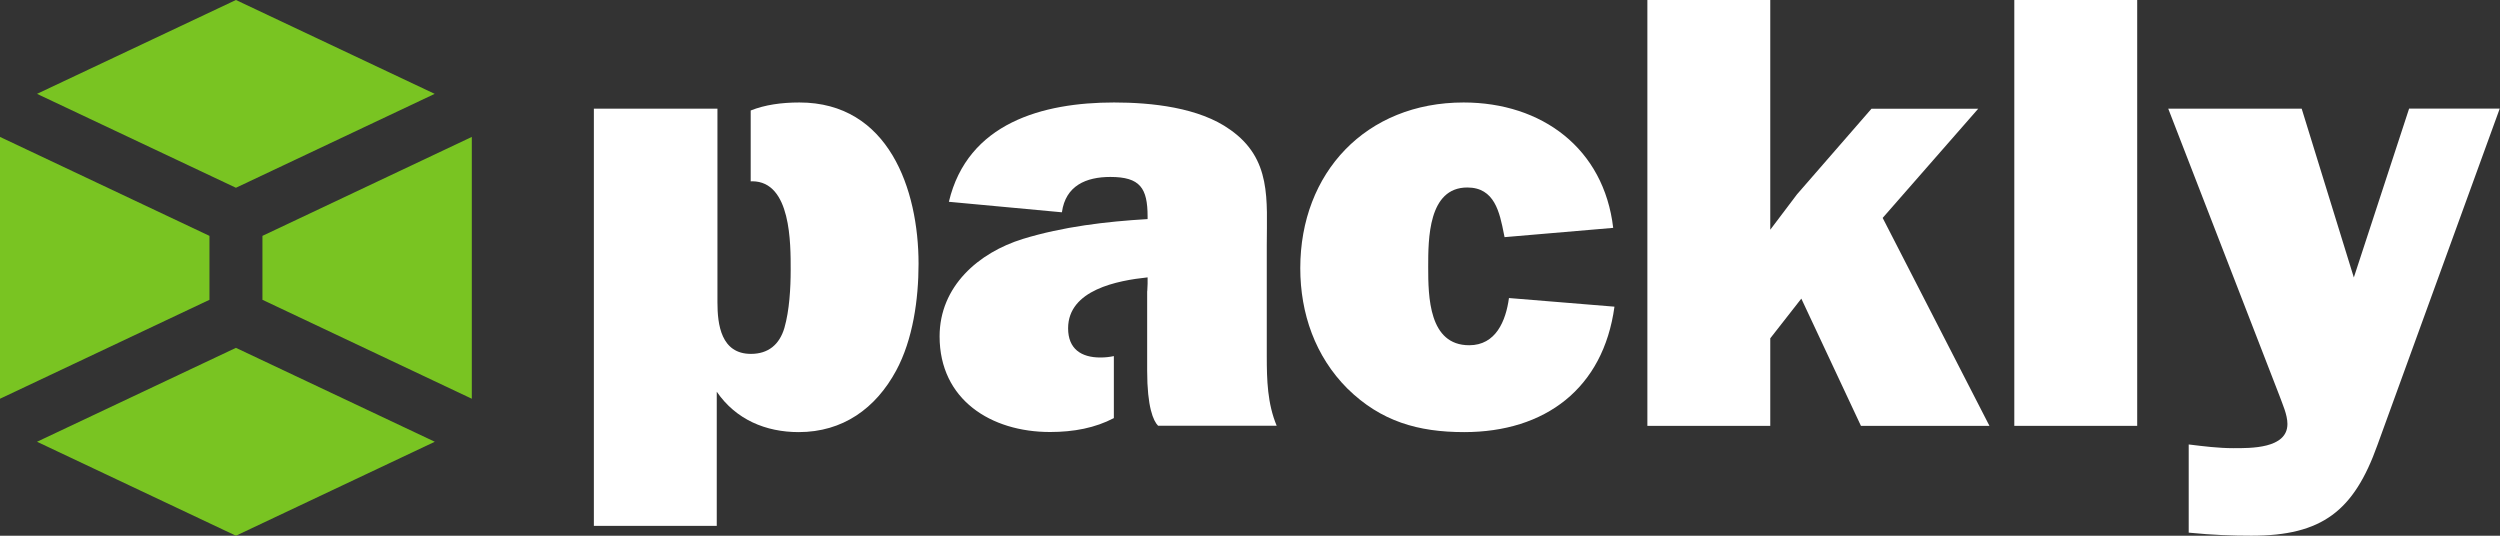
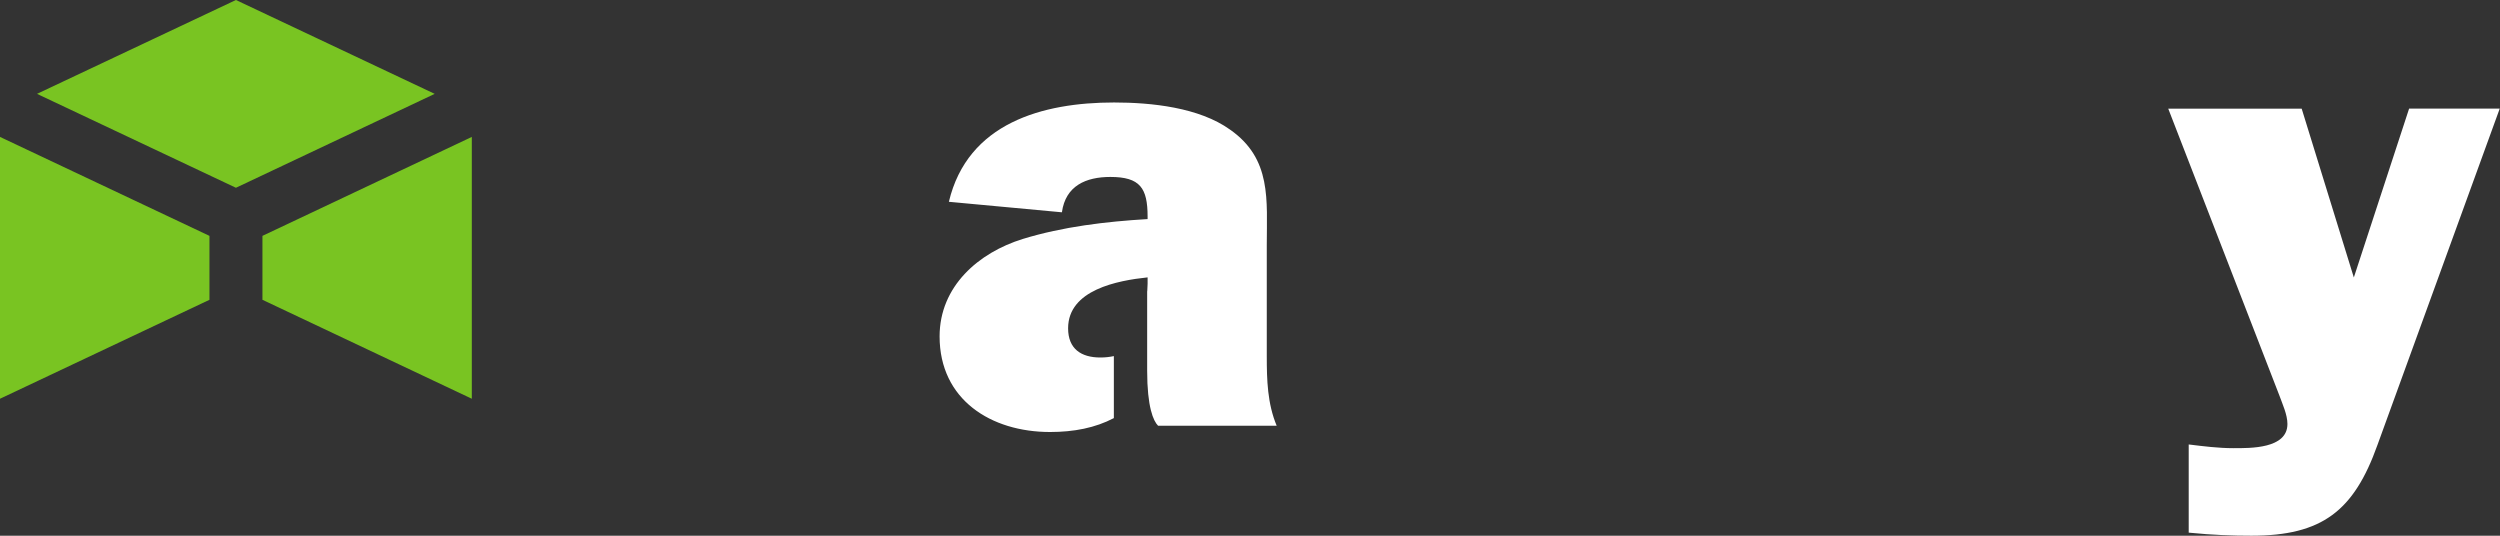
<svg xmlns="http://www.w3.org/2000/svg" width="280" height="60" viewBox="0 0 280 60" fill="none">
  <rect x="0" y="0" width="280" height="60" fill="#333333" stroke="none" />
  <path d="M0 15.335L23.46 26.417V33.577L0 44.659V15.335Z" fill="#79C422" />
-   <path d="M4.145 49.477L26.424 38.959L48.697 49.477L26.424 60L4.145 49.477Z" fill="#79C422" />
  <path d="M4.145 10.512L26.424 0L48.686 10.512L26.424 21.03L4.145 10.512Z" fill="#79C422" />
  <path d="M29.393 33.577V26.417L52.842 15.335V44.659L29.393 33.577Z" fill="#79C422" />
-   <path d="M180.82 34.347C179.568 43.523 173.039 48.396 163.988 48.396C158.848 48.396 154.67 47.209 150.913 43.523C147.304 39.909 145.631 35.113 145.631 30.033C145.631 19.331 152.997 11.478 163.923 11.478C172.683 11.478 179.639 16.619 180.678 25.521L168.511 26.56L168.44 26.216C167.958 23.777 167.401 20.999 164.338 20.999C159.958 20.999 159.958 26.768 159.958 29.902C159.958 33.243 160.029 38.667 164.552 38.667C167.532 38.667 168.653 35.955 169.003 33.38L180.82 34.347Z" fill="white" />
-   <path d="M210.859 24.406L222.818 47.696H208.425L201.748 33.445L198.27 37.891V47.696H184.506V0H198.27V25.729L201.261 21.77L209.606 12.178H221.56L210.859 24.406Z" fill="white" />
-   <path d="M239.366 47.696H225.602V0H239.366V47.696Z" fill="white" />
  <path d="M263.629 31.077L269.819 12.167H279.969L266.27 49.851C263.635 57.222 260.086 60 252.162 60C250.073 60 247.913 59.929 245.135 59.656V49.779C246.808 49.987 248.476 50.195 250.138 50.195C252.02 50.195 256.192 50.272 256.192 47.488C256.192 46.438 255.634 45.257 255.29 44.295L242.844 12.173H257.789L263.629 31.077Z" fill="white" />
-   <path d="M89.53 11.478C87.517 11.478 85.658 11.741 84.078 12.375V20.315C84.132 20.315 84.181 20.304 84.242 20.304C88.622 20.304 88.556 27.331 88.556 30.246C88.556 32.264 88.414 34.769 87.856 36.715C87.304 38.591 86.052 39.635 84.105 39.635C80.764 39.635 80.354 36.365 80.354 33.866V12.173H66.513V58.895H80.277V43.873C82.426 47.002 85.773 48.396 89.453 48.396C94.391 48.396 98.077 45.749 100.368 41.511C102.249 38.033 102.878 33.511 102.878 29.546C102.878 21.207 99.531 11.478 89.53 11.478Z" fill="white" />
  <path d="M141.879 39.909V27.457C141.879 22.382 142.443 17.8 137.783 14.53C134.305 12.025 128.946 11.478 124.774 11.478C116.785 11.478 108.369 13.77 106.274 22.601L118.934 23.777C119.344 20.791 121.646 19.818 124.358 19.818C127.694 19.818 128.531 21.064 128.531 24.258V24.537C123.866 24.816 119.07 25.379 114.553 26.763C109.615 28.294 105.235 32.051 105.235 37.678C105.235 44.77 110.999 48.385 117.605 48.385C120.273 48.385 122.674 47.92 124.752 46.827V39.882C124.298 39.98 123.806 40.04 123.237 40.04C121.088 40.04 119.628 39.072 119.628 36.77C119.628 32.455 125.19 31.416 128.531 31.066V31.761C128.531 32.499 128.525 33.265 128.482 31.794V41.511C128.482 45.607 129.176 47.149 129.707 47.685H142.989C141.95 45.197 141.879 42.545 141.879 39.909Z" fill="white" />
</svg>